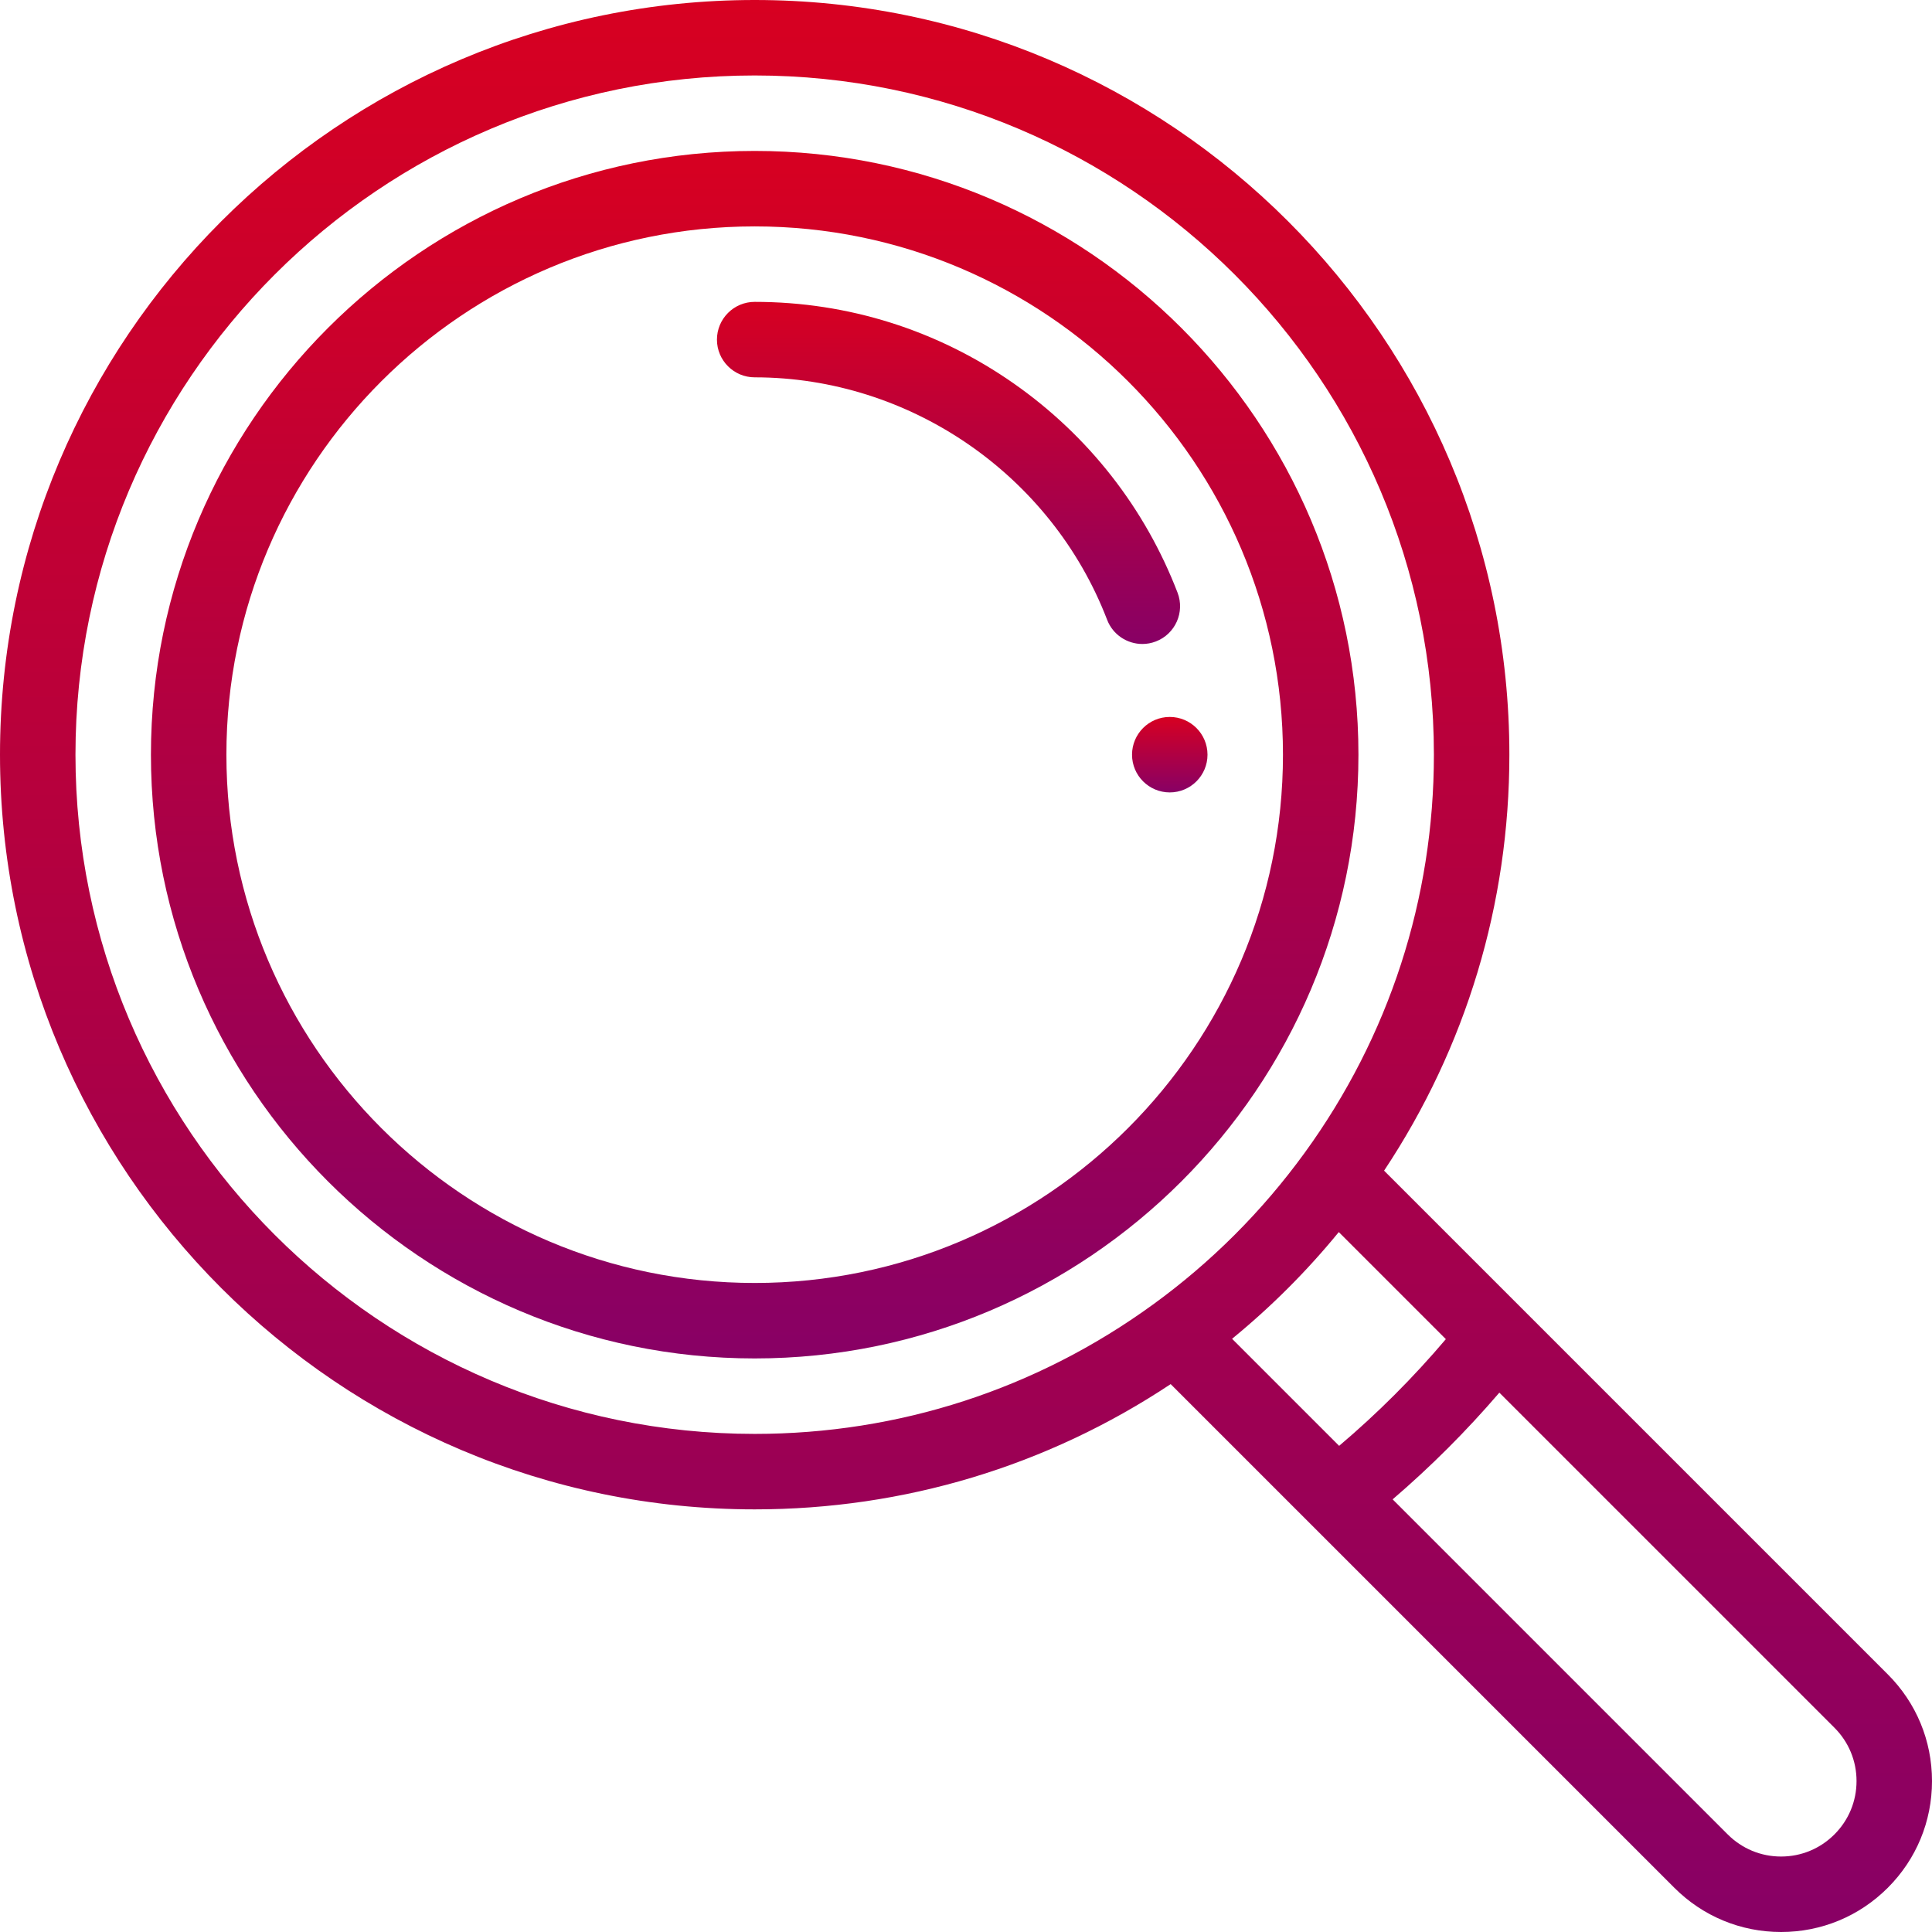
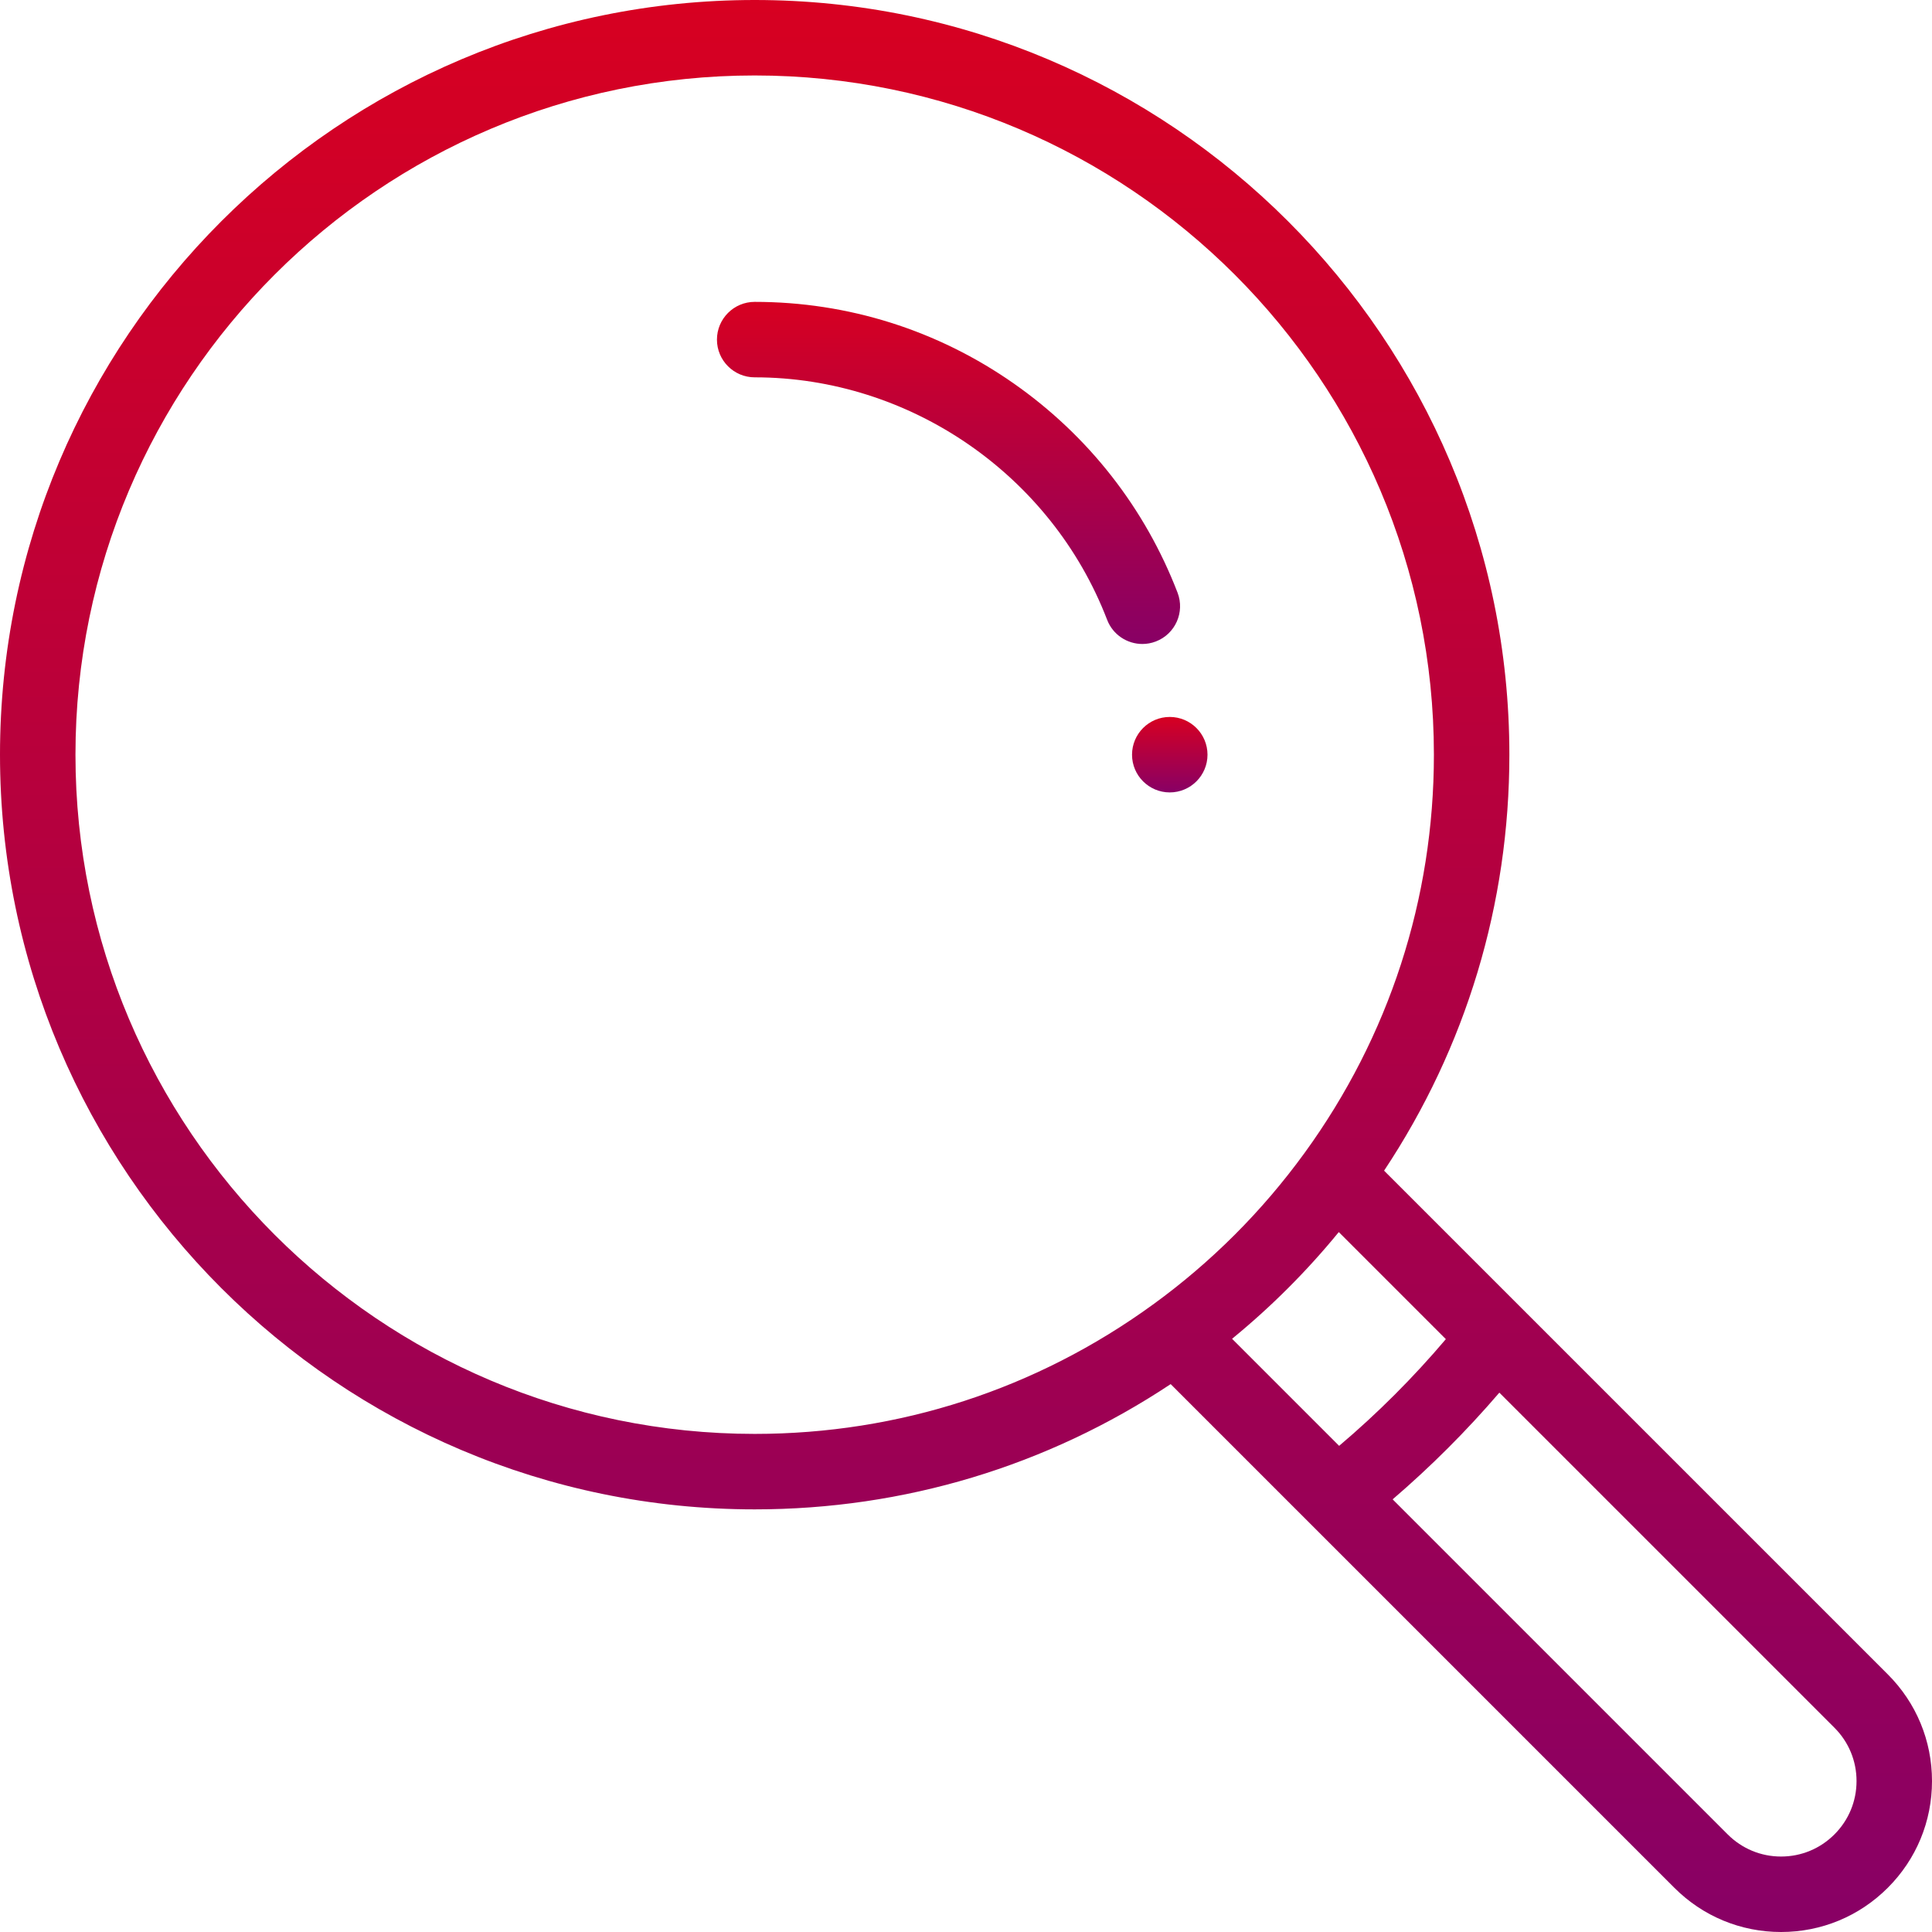
<svg xmlns="http://www.w3.org/2000/svg" width="65" height="65" viewBox="0 0 65 65" fill="none">
  <path d="M39.355 24.121C38.655 24.121 38.086 24.69 38.086 25.391C38.086 26.091 38.655 26.66 39.355 26.66C40.056 26.66 40.625 26.091 40.625 25.391C40.625 24.69 40.056 24.121 39.355 24.121Z" fill="url(#paint0_linear)" />
  <path d="M63.512 56.331L46.566 39.386C49.327 35.228 50.781 30.412 50.781 25.391C50.781 11.39 39.391 0 25.391 0C11.39 0 0 11.39 0 25.391C0 39.391 11.39 50.781 25.391 50.781C30.412 50.781 35.228 49.327 39.386 46.567L44.07 51.251C44.07 51.251 44.071 51.252 44.072 51.253L56.331 63.512C57.291 64.472 58.566 65 59.922 65C61.278 65 62.553 64.472 63.512 63.513C64.472 62.554 65 61.279 65 59.922C65 58.565 64.472 57.29 63.512 56.331ZM38.789 43.891C38.789 43.891 38.789 43.891 38.788 43.891C34.87 46.738 30.237 48.242 25.391 48.242C12.79 48.242 2.539 37.991 2.539 25.391C2.539 12.79 12.79 2.539 25.391 2.539C37.991 2.539 48.242 12.79 48.242 25.391C48.242 30.237 46.738 34.87 43.891 38.789C42.467 40.75 40.751 42.467 38.789 43.891ZM41.452 45.042C42.766 43.967 43.967 42.766 45.042 41.452L48.644 45.054C47.548 46.347 46.347 47.549 45.054 48.644L41.452 45.042ZM61.717 61.717C61.237 62.197 60.6 62.461 59.922 62.461C59.244 62.461 58.607 62.197 58.127 61.717L46.854 50.444C48.14 49.341 49.341 48.14 50.444 46.854L61.717 58.127C62.197 58.606 62.461 59.244 62.461 59.922C62.461 60.6 62.197 61.237 61.717 61.717Z" fill="url(#paint1_linear)" />
-   <path d="M25.391 5.078C14.19 5.078 5.078 14.19 5.078 25.391C5.078 36.591 14.19 45.703 25.391 45.703C36.591 45.703 45.703 36.591 45.703 25.391C45.703 14.19 36.591 5.078 25.391 5.078ZM25.391 43.164C15.59 43.164 7.617 35.191 7.617 25.391C7.617 15.59 15.59 7.617 25.391 7.617C35.191 7.617 43.164 15.59 43.164 25.391C43.164 35.191 35.191 43.164 25.391 43.164Z" fill="url(#paint2_linear)" />
  <path d="M39.618 19.941C38.524 17.096 36.621 14.663 34.113 12.906C31.545 11.107 28.529 10.156 25.391 10.156C24.69 10.156 24.121 10.725 24.121 11.426C24.121 12.127 24.69 12.695 25.391 12.695C30.608 12.695 35.373 15.973 37.248 20.852C37.441 21.356 37.923 21.666 38.433 21.666C38.584 21.666 38.738 21.639 38.888 21.581C39.542 21.33 39.869 20.596 39.618 19.941Z" fill="url(#paint3_linear)" />
  <defs>
    <linearGradient id="paint0_linear" x1="39.355" y1="24.121" x2="39.355" y2="26.66" gradientUnits="userSpaceOnUse">
      <stop stop-color="#D70021" />
      <stop offset="1" stop-color="#880065" />
    </linearGradient>
    <linearGradient id="paint1_linear" x1="32.5" y1="0" x2="32.5" y2="65" gradientUnits="userSpaceOnUse">
      <stop stop-color="#D70021" />
      <stop offset="1" stop-color="#880065" />
    </linearGradient>
    <linearGradient id="paint2_linear" x1="25.391" y1="5.078" x2="25.391" y2="45.703" gradientUnits="userSpaceOnUse">
      <stop stop-color="#D70021" />
      <stop offset="1" stop-color="#880065" />
    </linearGradient>
    <linearGradient id="paint3_linear" x1="31.912" y1="10.156" x2="31.912" y2="21.666" gradientUnits="userSpaceOnUse">
      <stop stop-color="#D70021" />
      <stop offset="1" stop-color="#880065" />
    </linearGradient>
  </defs>
</svg>